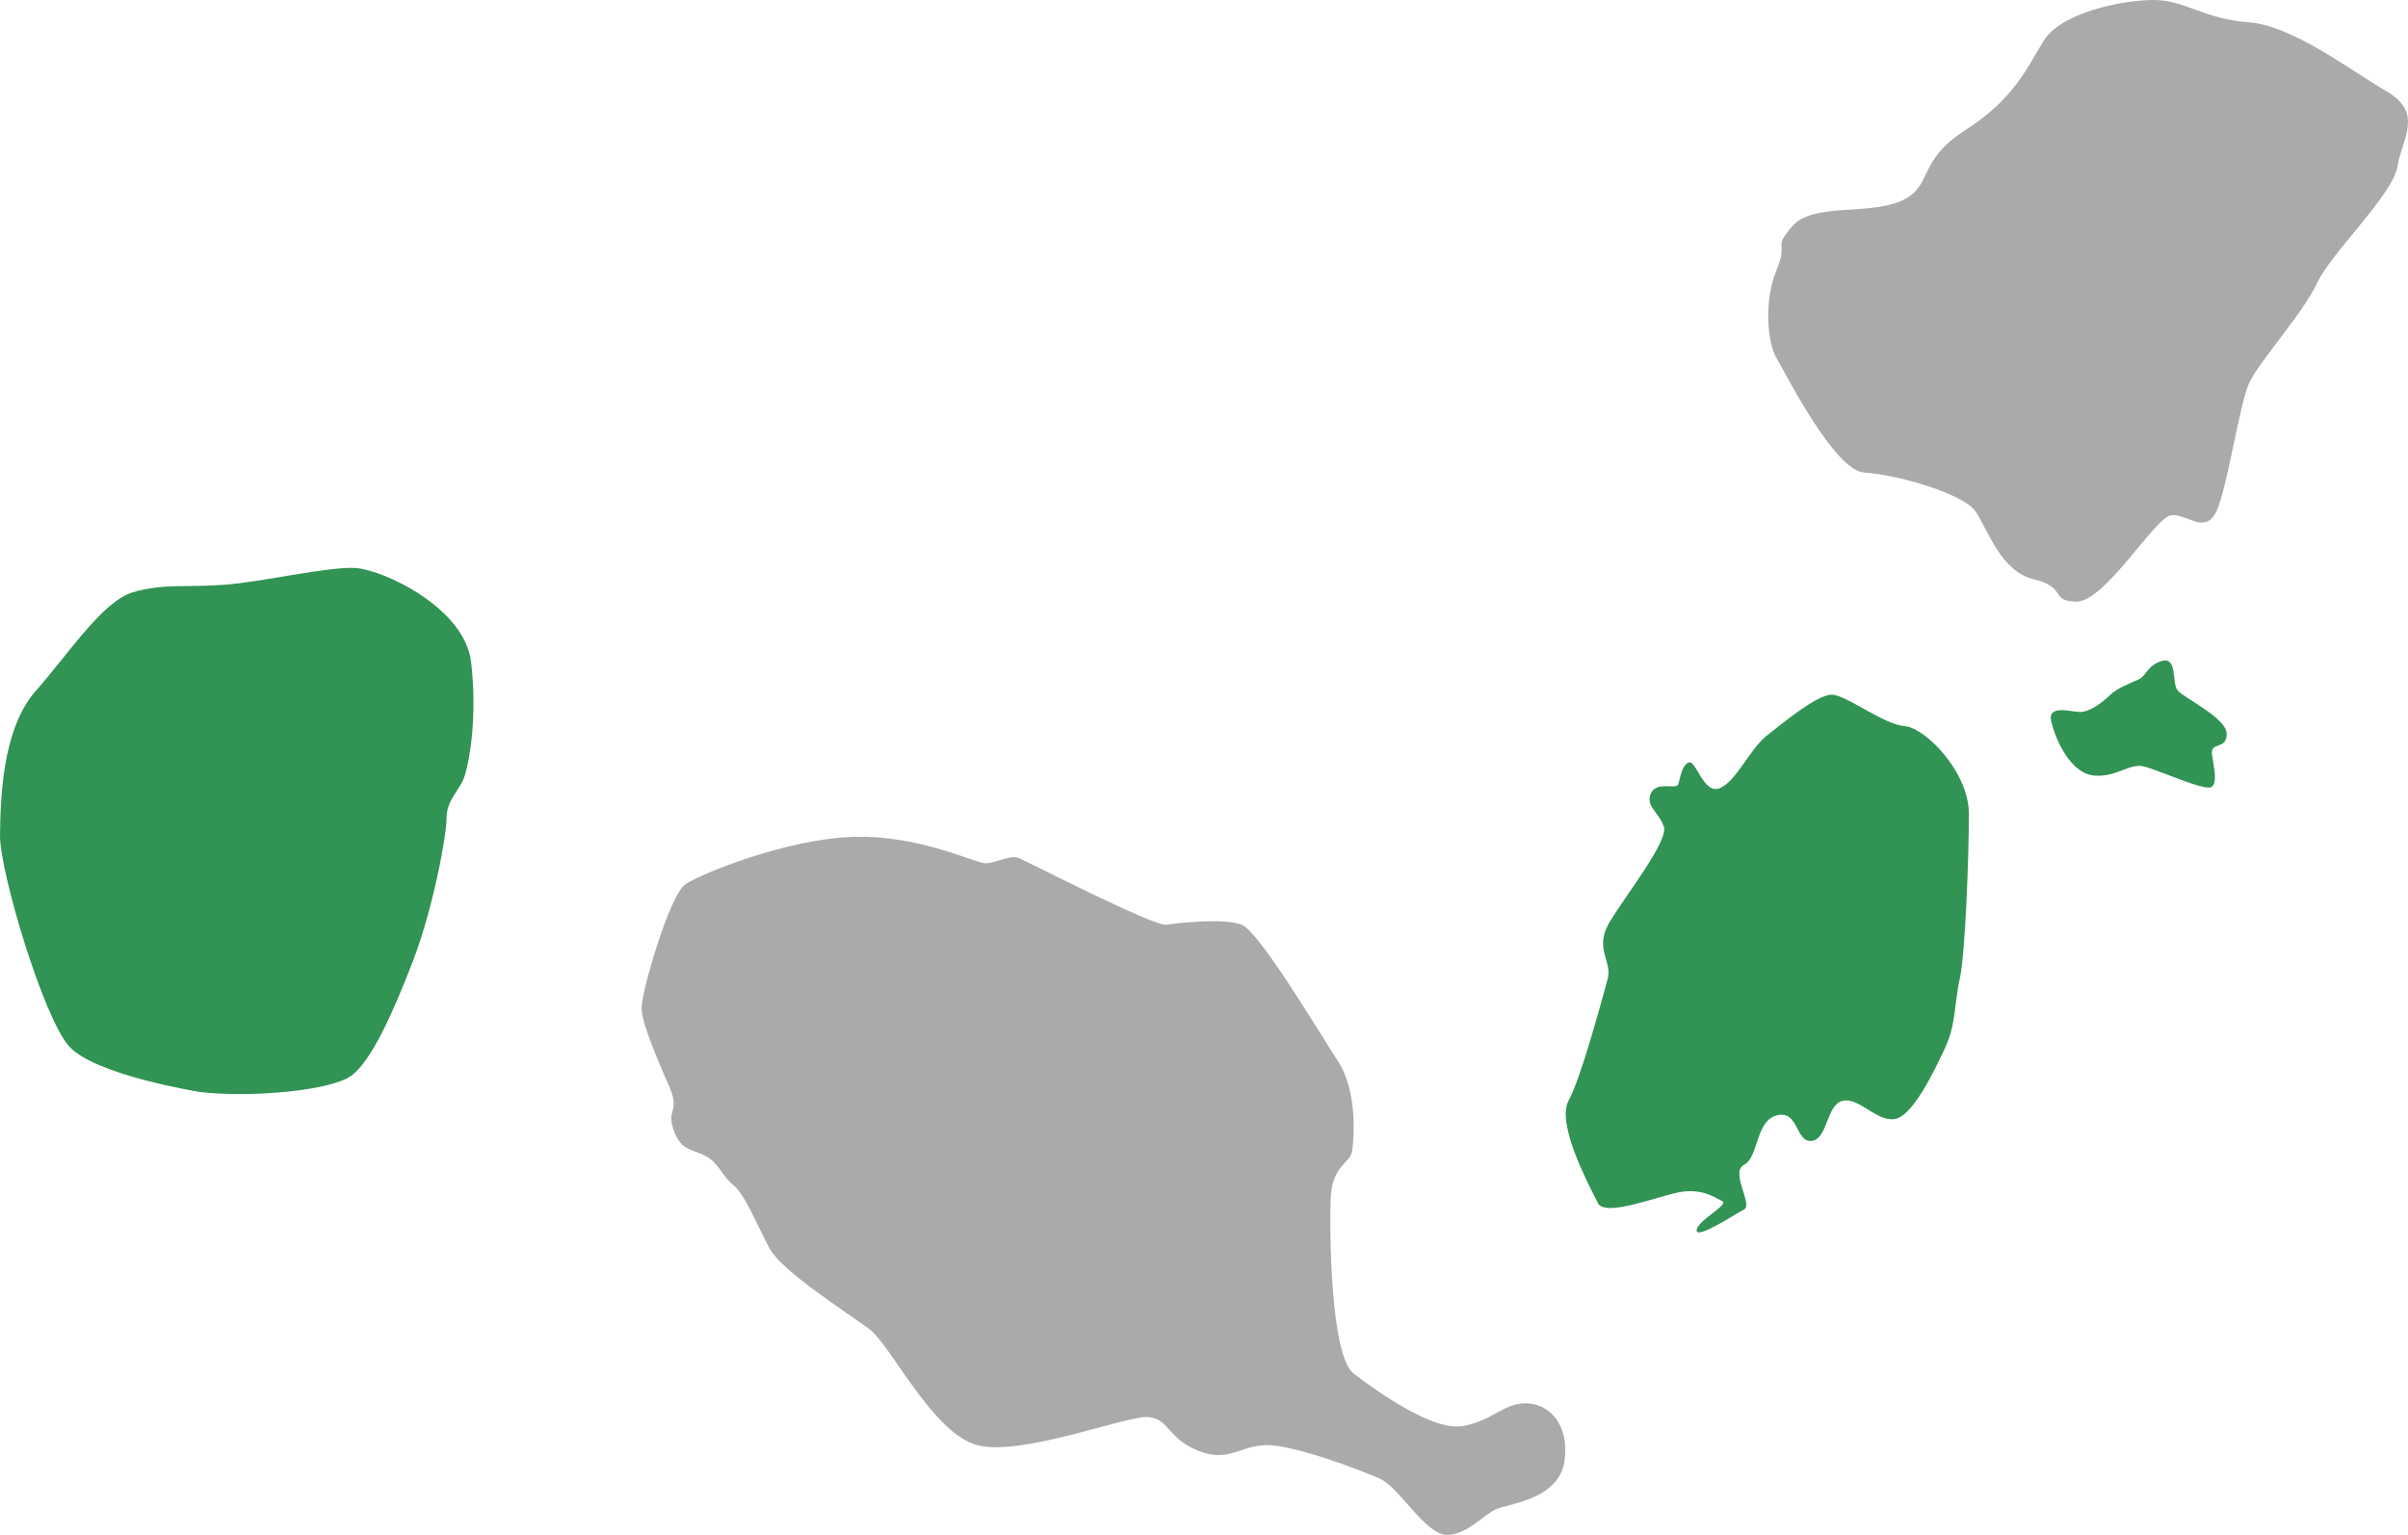
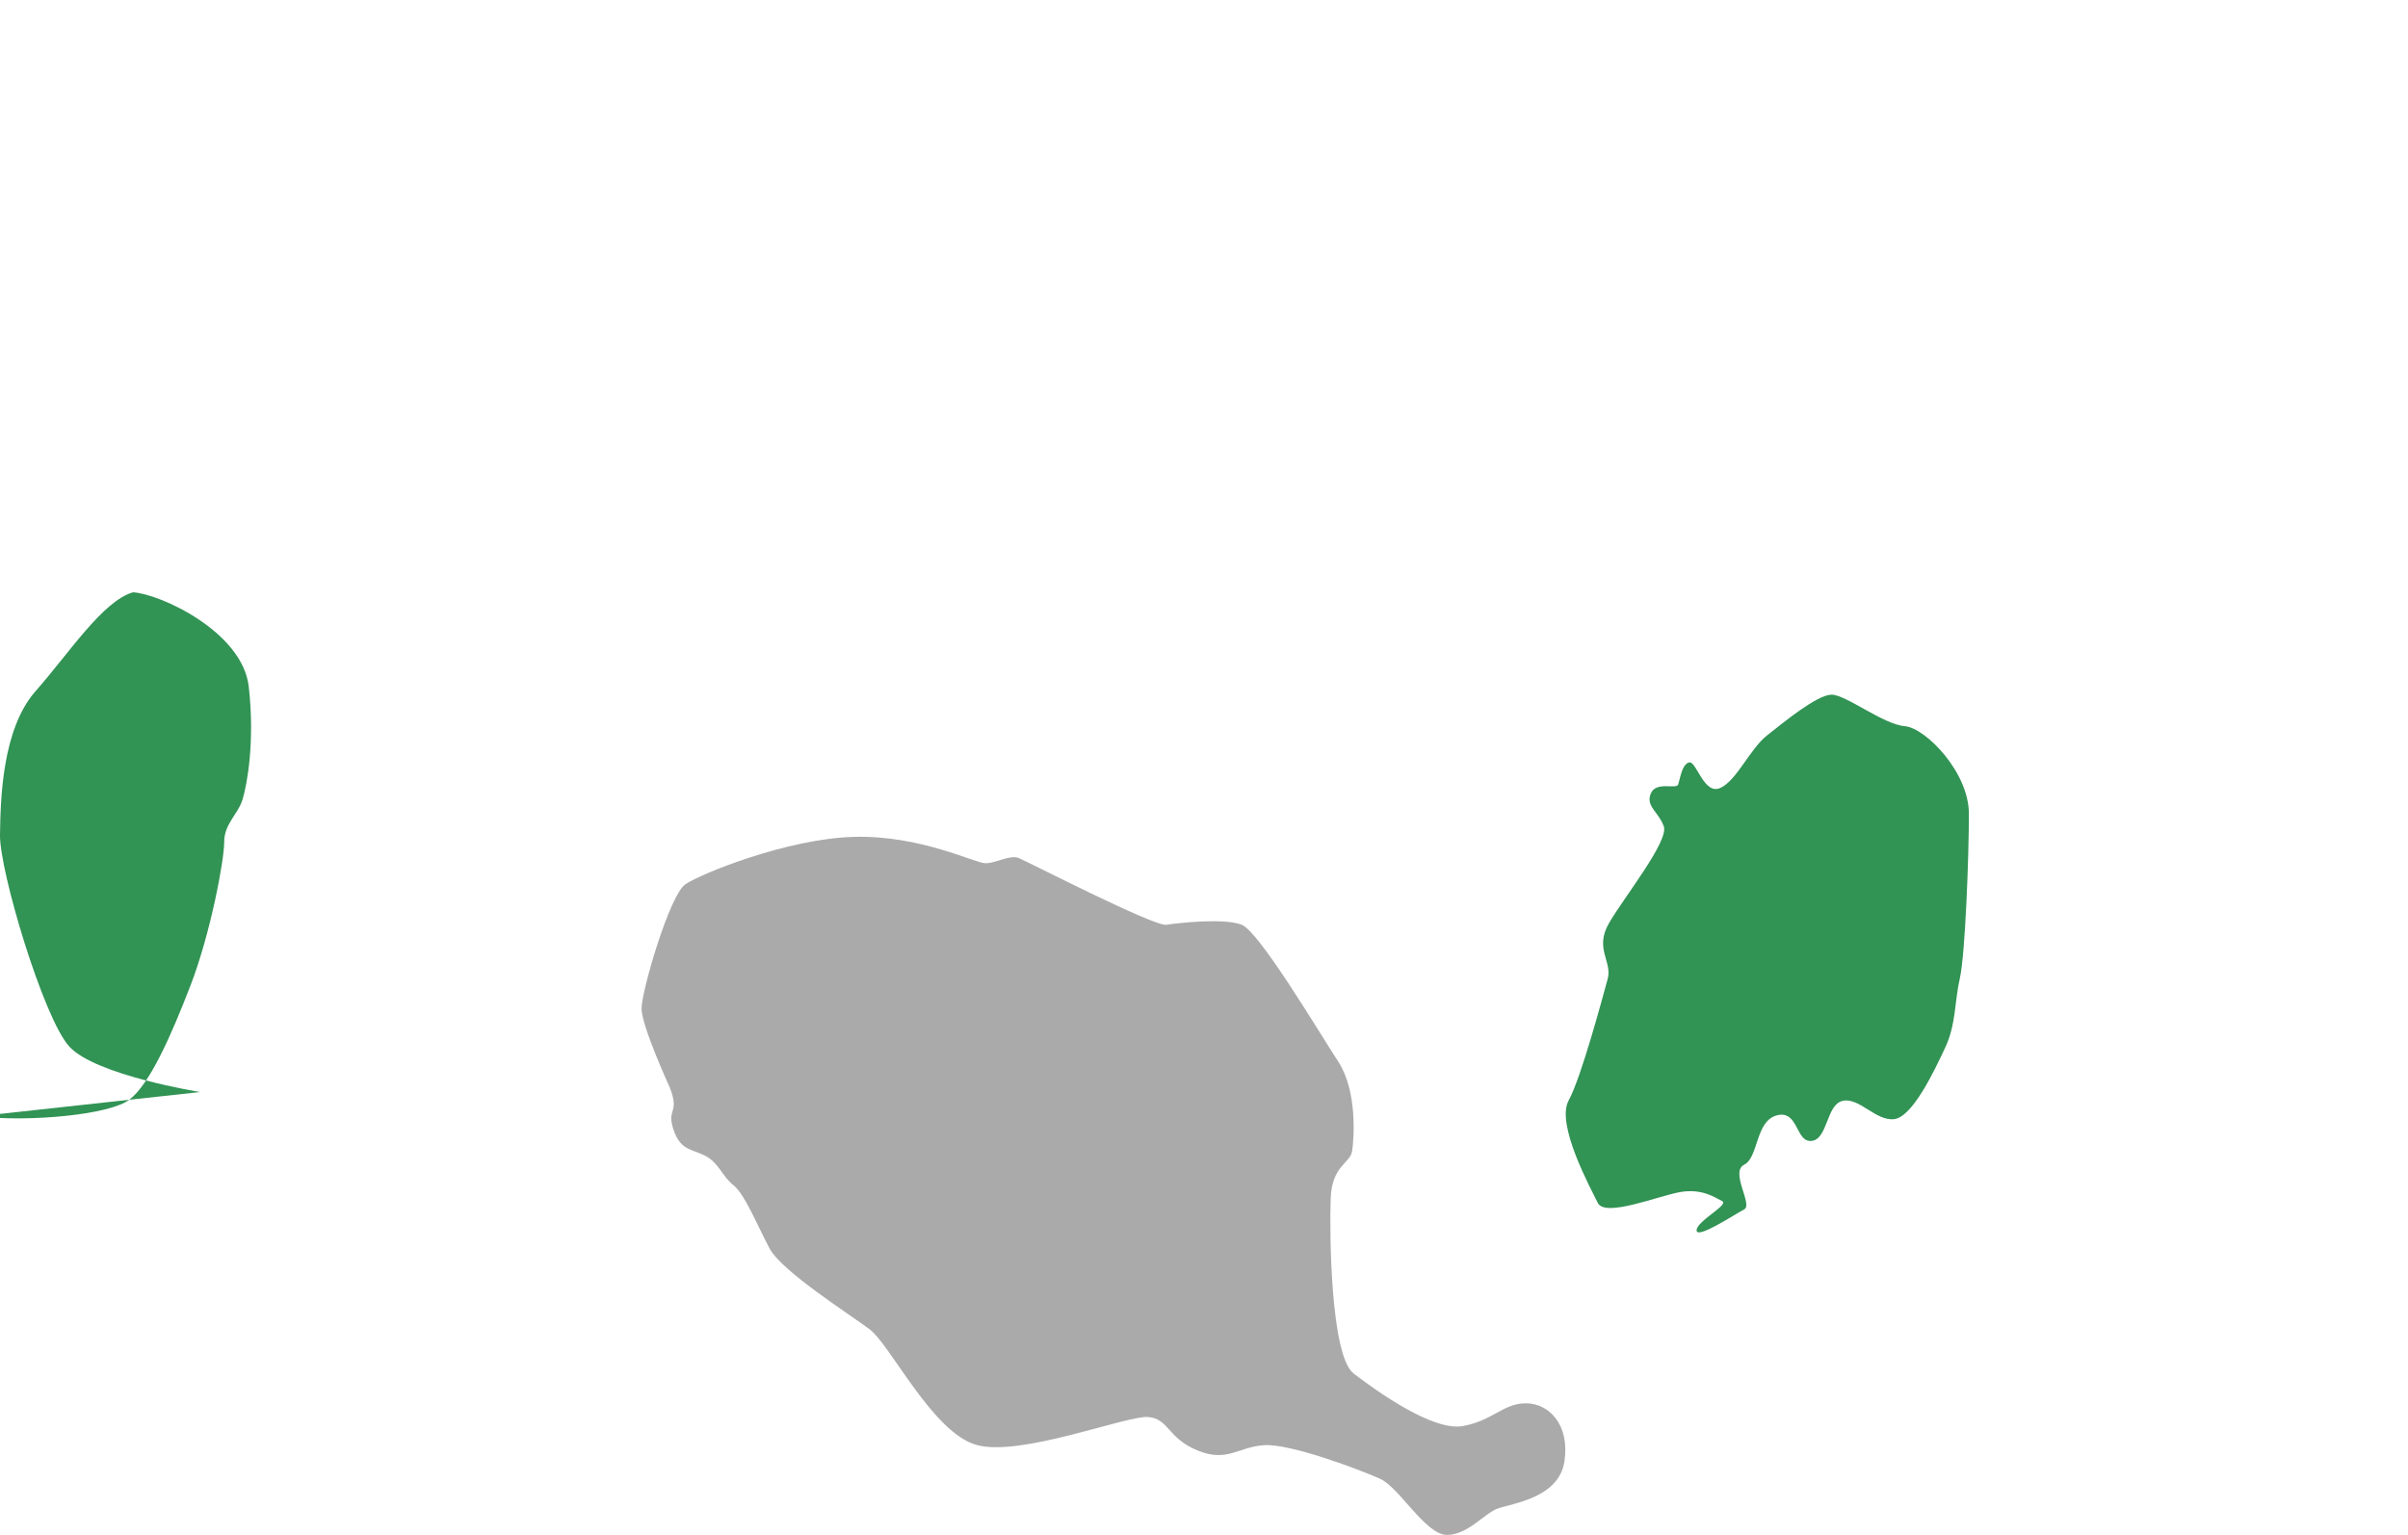
<svg xmlns="http://www.w3.org/2000/svg" id="Livello_2" viewBox="0 0 931.21 593.7">
  <defs>
    <style>.cls-1{fill:#319354;}.cls-2{fill:#aaa;}</style>
  </defs>
  <g id="Livello_2-2">
    <g id="Livello_1-2">
      <g id="Filicudi">
        <path class="cls-2" d="m259,420.6s-10.9-23.7-10.9-30.5,10.9-44.1,17-48.1c6.1-4.1,39.3-17.6,65.1-18.3s46.8,10.2,50.9,10.2,9.5-3.4,12.9-2,52.2,26.5,57,25.8,22.4-2.7,29.2,0,29.8,41.4,37.3,52.9,6.1,29.8,5.4,34.6-7.8,5.5-8.3,18.3-.1,61,8.9,67.8c8.9,6.8,30.6,22.4,42.2,20.3s15.6-8.8,24.4-8.8,17,8.1,14.9,22.4-20.3,16.3-25.8,18.3c-5.4,2-11.5,10.2-19.7,10.2s-18.3-18.3-25.8-21.7-34.7-13.7-44.9-13-14.2,6.8-25.8,2-10.9-12.2-19-12.9-49.5,15.6-66.4,10.8c-17-4.8-33.2-38.7-41.4-44.8s-33.9-22.4-38.6-31.2-9.6-21-13.9-24.4c-4.4-3.4-5.7-8.8-11.1-11.5s-9.5-2-12.2-10.2,2.6-6-1.4-16.2h0Z" />
      </g>
      <g id="Stromboli">
-         <path class="cls-2" d="m803.1,232.7c11,0,30.4-32.8,36.5-33.4s12.1,6.7,16.7,0,9.5-43.1,13.7-51.6,20.7-26.7,26.1-38.3,29.2-34,31-44.9,10.3-20.7-4.2-29.2c-14.6-8.5-36.5-25.5-53.5-26.7s-24.4-8.6-36.6-8.6-35.8,4.9-42.5,15.8c-6.7,10.9-11.5,22.5-30.4,34.6s-12.1,21.9-24.9,27.4-34,.6-41.9,9.7-1.2,5.5-6.1,17-3.6,27.9,0,34,22.5,43.7,34,44.3,38.3,7.9,43.1,15.2,9.7,23.1,22.5,26.1,6.1,8.6,16.5,8.6h0Z" />
-       </g>
+         </g>
      <g id="Alicudi">
-         <path class="cls-1" d="m77.4,422.4s-40.7-6.5-50.7-17.7S-.2,336.8,0,323s.8-40.9,13.7-55.6c13-14.7,25.9-34.8,37.7-38.3s20.6-1.8,35.3-2.9,40.1-7.1,50.7-6.5c10.6.6,42.4,15.3,44.8,36.5s-.6,37.7-2.4,43.6-7.1,9.4-7.1,16.5-5.3,35.4-13,55.4-15.9,38.3-23.6,44.2c-7.5,5.9-38.7,8.8-58.7,6.5h0Z" />
+         <path class="cls-1" d="m77.4,422.4s-40.7-6.5-50.7-17.7S-.2,336.8,0,323s.8-40.9,13.7-55.6c13-14.7,25.9-34.8,37.7-38.3c10.6.6,42.4,15.3,44.8,36.5s-.6,37.7-2.4,43.6-7.1,9.4-7.1,16.5-5.3,35.4-13,55.4-15.9,38.3-23.6,44.2c-7.5,5.9-38.7,8.8-58.7,6.5h0Z" />
      </g>
      <g id="Panarea_e_Basiluzzo">
        <path class="cls-1" d="m736.7,280.9c7.9.7,24.7,17.7,24.7,33.9s-1.4,54.4-3.5,63.6-1.4,17.7-5.7,26.9-12.7,26.9-19.8,27.6-13.4-8.5-19.8-7.1-5.7,14.8-12,15.5-5-12-13.4-9.9-7.1,16.3-12.7,19.1,3.5,15.5,0,17.3-18.4,11.7-18.4,8.1,12.7-9.9,9.9-11.3-7.8-5-16.3-3.5-29,9.9-31.8,4.2-16.3-30.4-11.3-39.6,13.2-40.2,15.1-47-5.2-11.7.5-21.6,23.3-31.8,21.2-37.5-7.1-7.8-5-12.7,9.9-1.4,10.6-3.5,1.4-7.8,4.2-8.5,5.7,12.7,12,9.9c6.4-2.8,11.6-15.3,18.2-20.4,6.5-5.1,19.3-15.7,24.9-15.7s19.9,11.5,28.4,12.2h0Z" />
-         <path class="cls-1" d="m793.2,278.8c1.9,8.4,8,20.5,16.7,21.2s13.7-5,19.3-3.5c5.7,1.4,24,9.9,26.2,7.8s.7-7.4,0-12.5,5.7-1.6,5.7-7.9-17-14.1-19.1-17,0-12.7-5.7-11.3c-5.7,1.4-6.4,6-9.2,7.2s-8.5,3.4-11.3,6.2c-2.8,2.8-7.8,6.4-11.3,6.4s-12.7-3-11.3,3.4h0Z" />
      </g>
    </g>
  </g>
</svg>